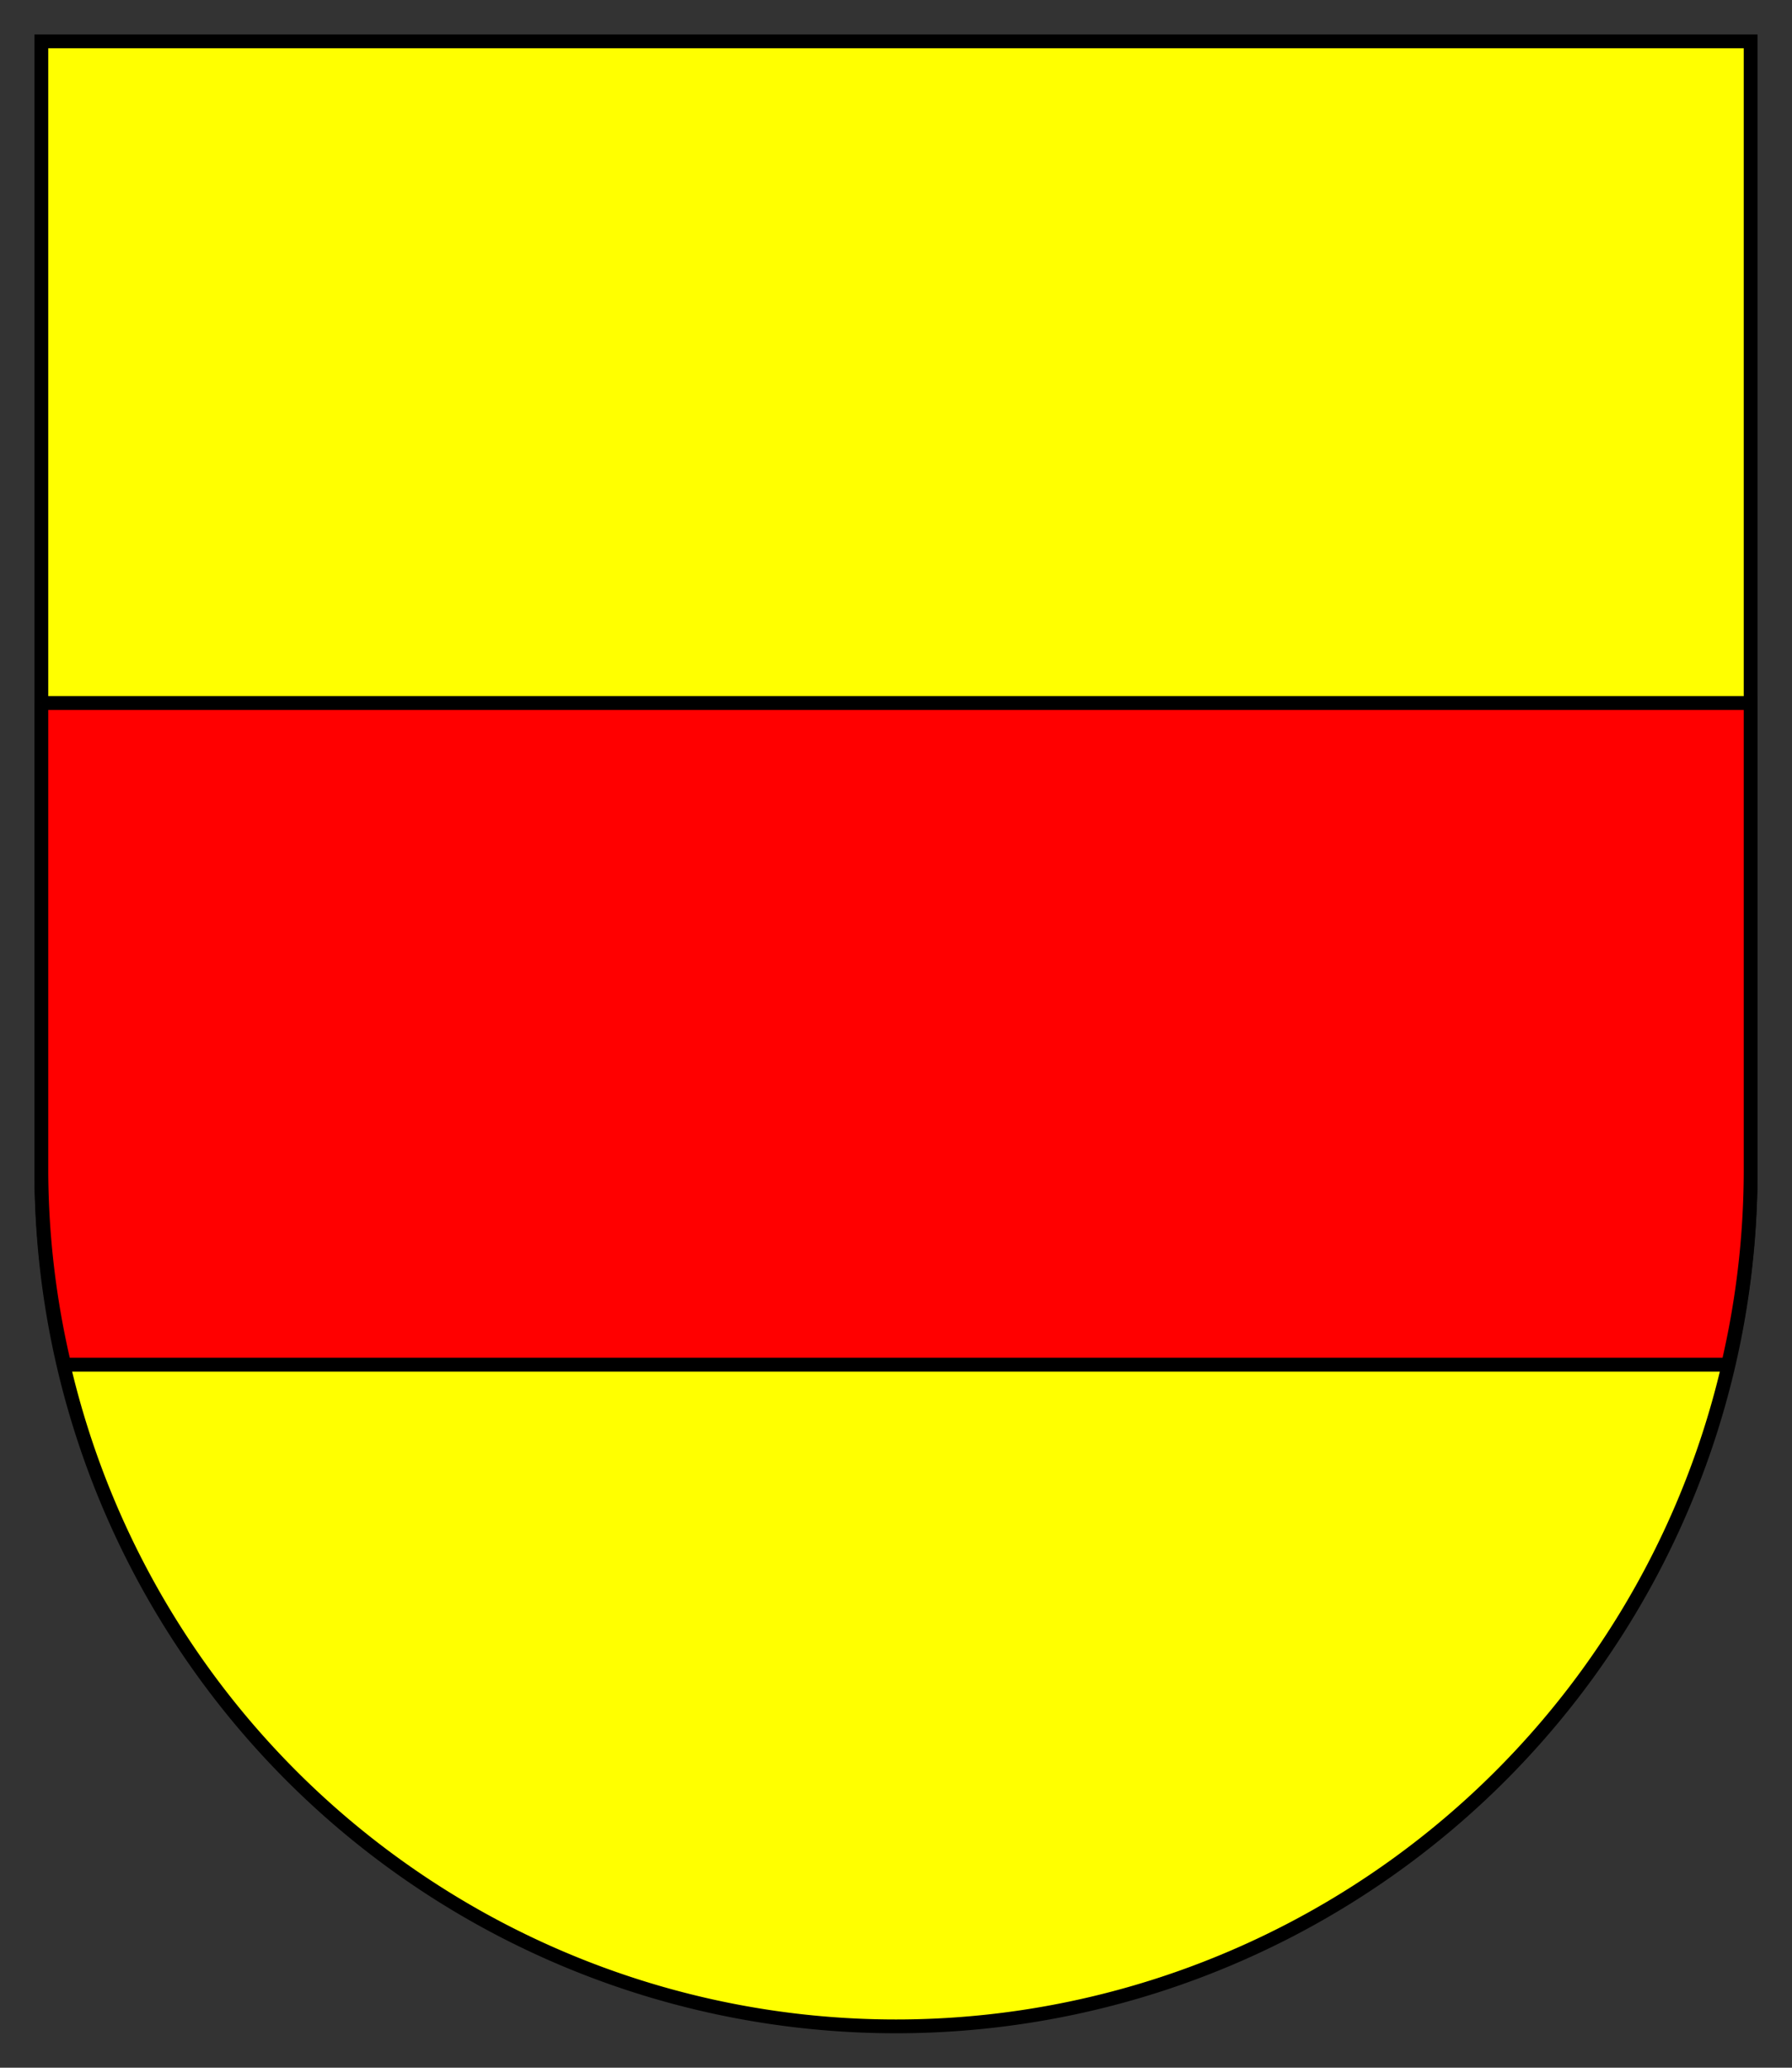
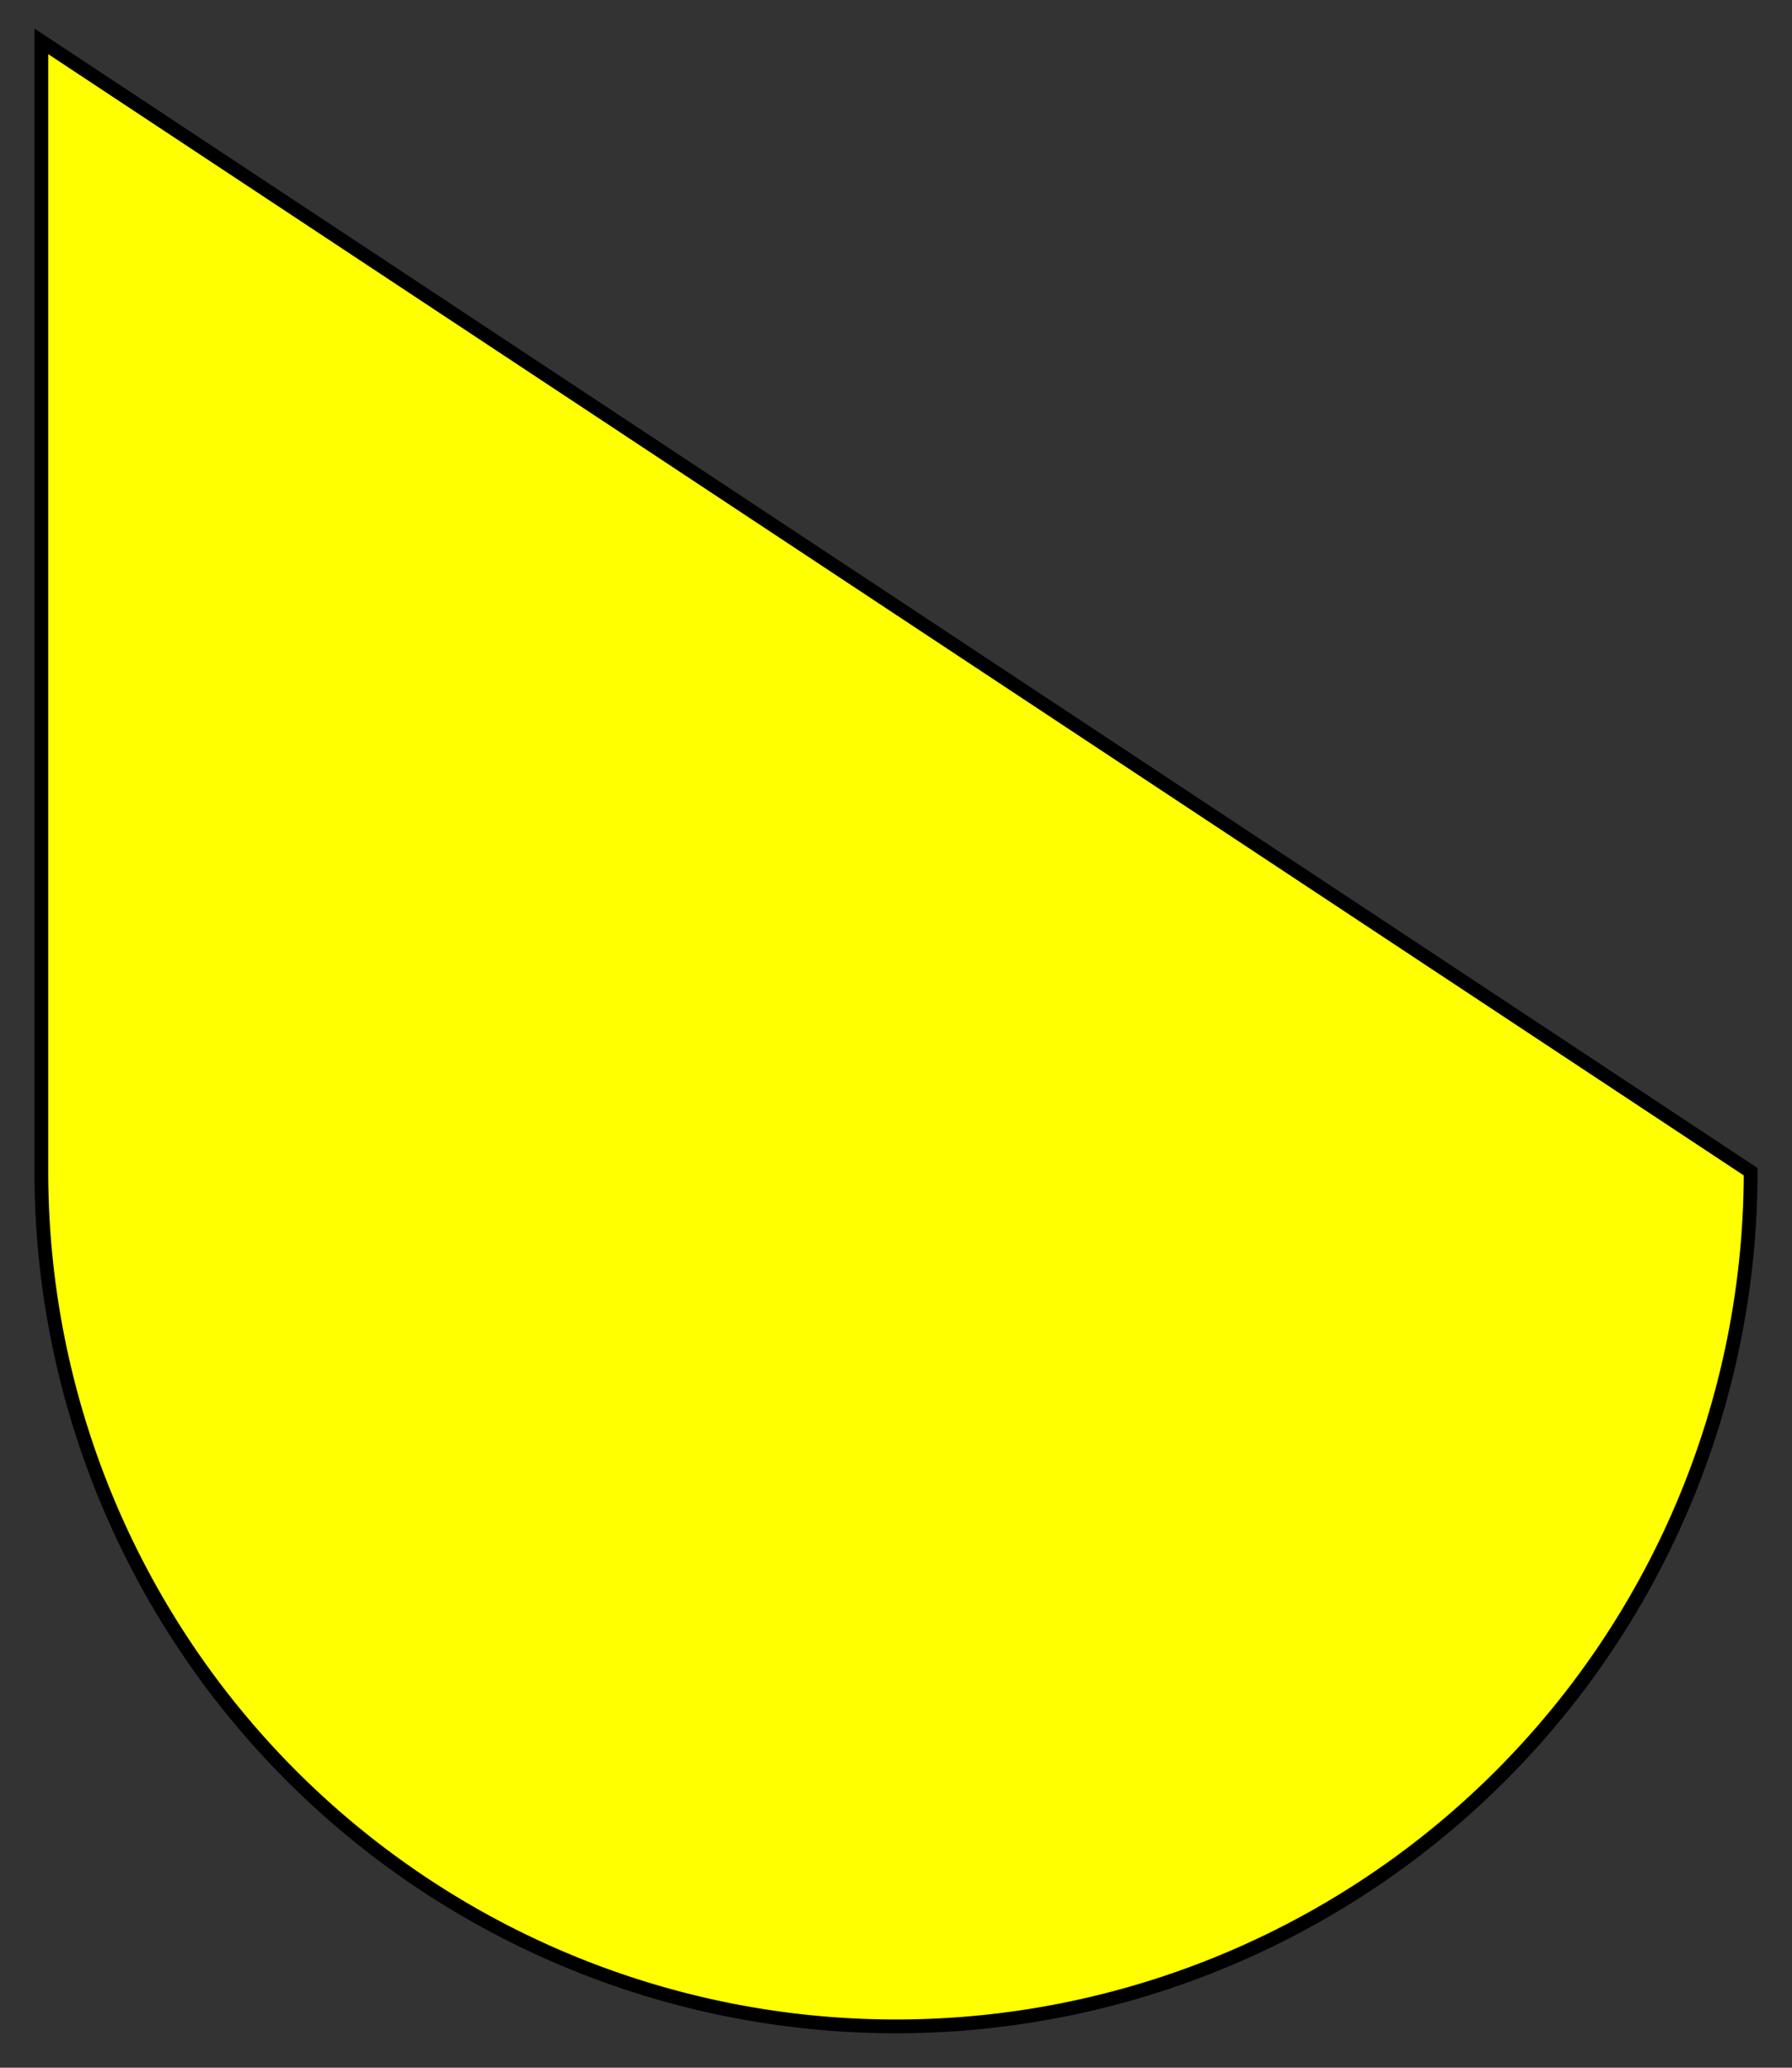
<svg xmlns="http://www.w3.org/2000/svg" width="650" height="750">
  <rect width="100%" height="100%" fill="#333333" stroke="none" />
  <g stroke-width="5" stroke="#000">
-     <path fill="yellow" d="m15,15V425a310,310 0 0,0 620,0V15z" />
-     <path d="m15 255v170a310 310 0 0 0 8.328 70h603.47a310 310 0 0 0 8.2 -70v-170h-620z" fill="#f00" />
+     <path fill="yellow" d="m15,15V425a310,310 0 0,0 620,0z" />
  </g>
</svg>